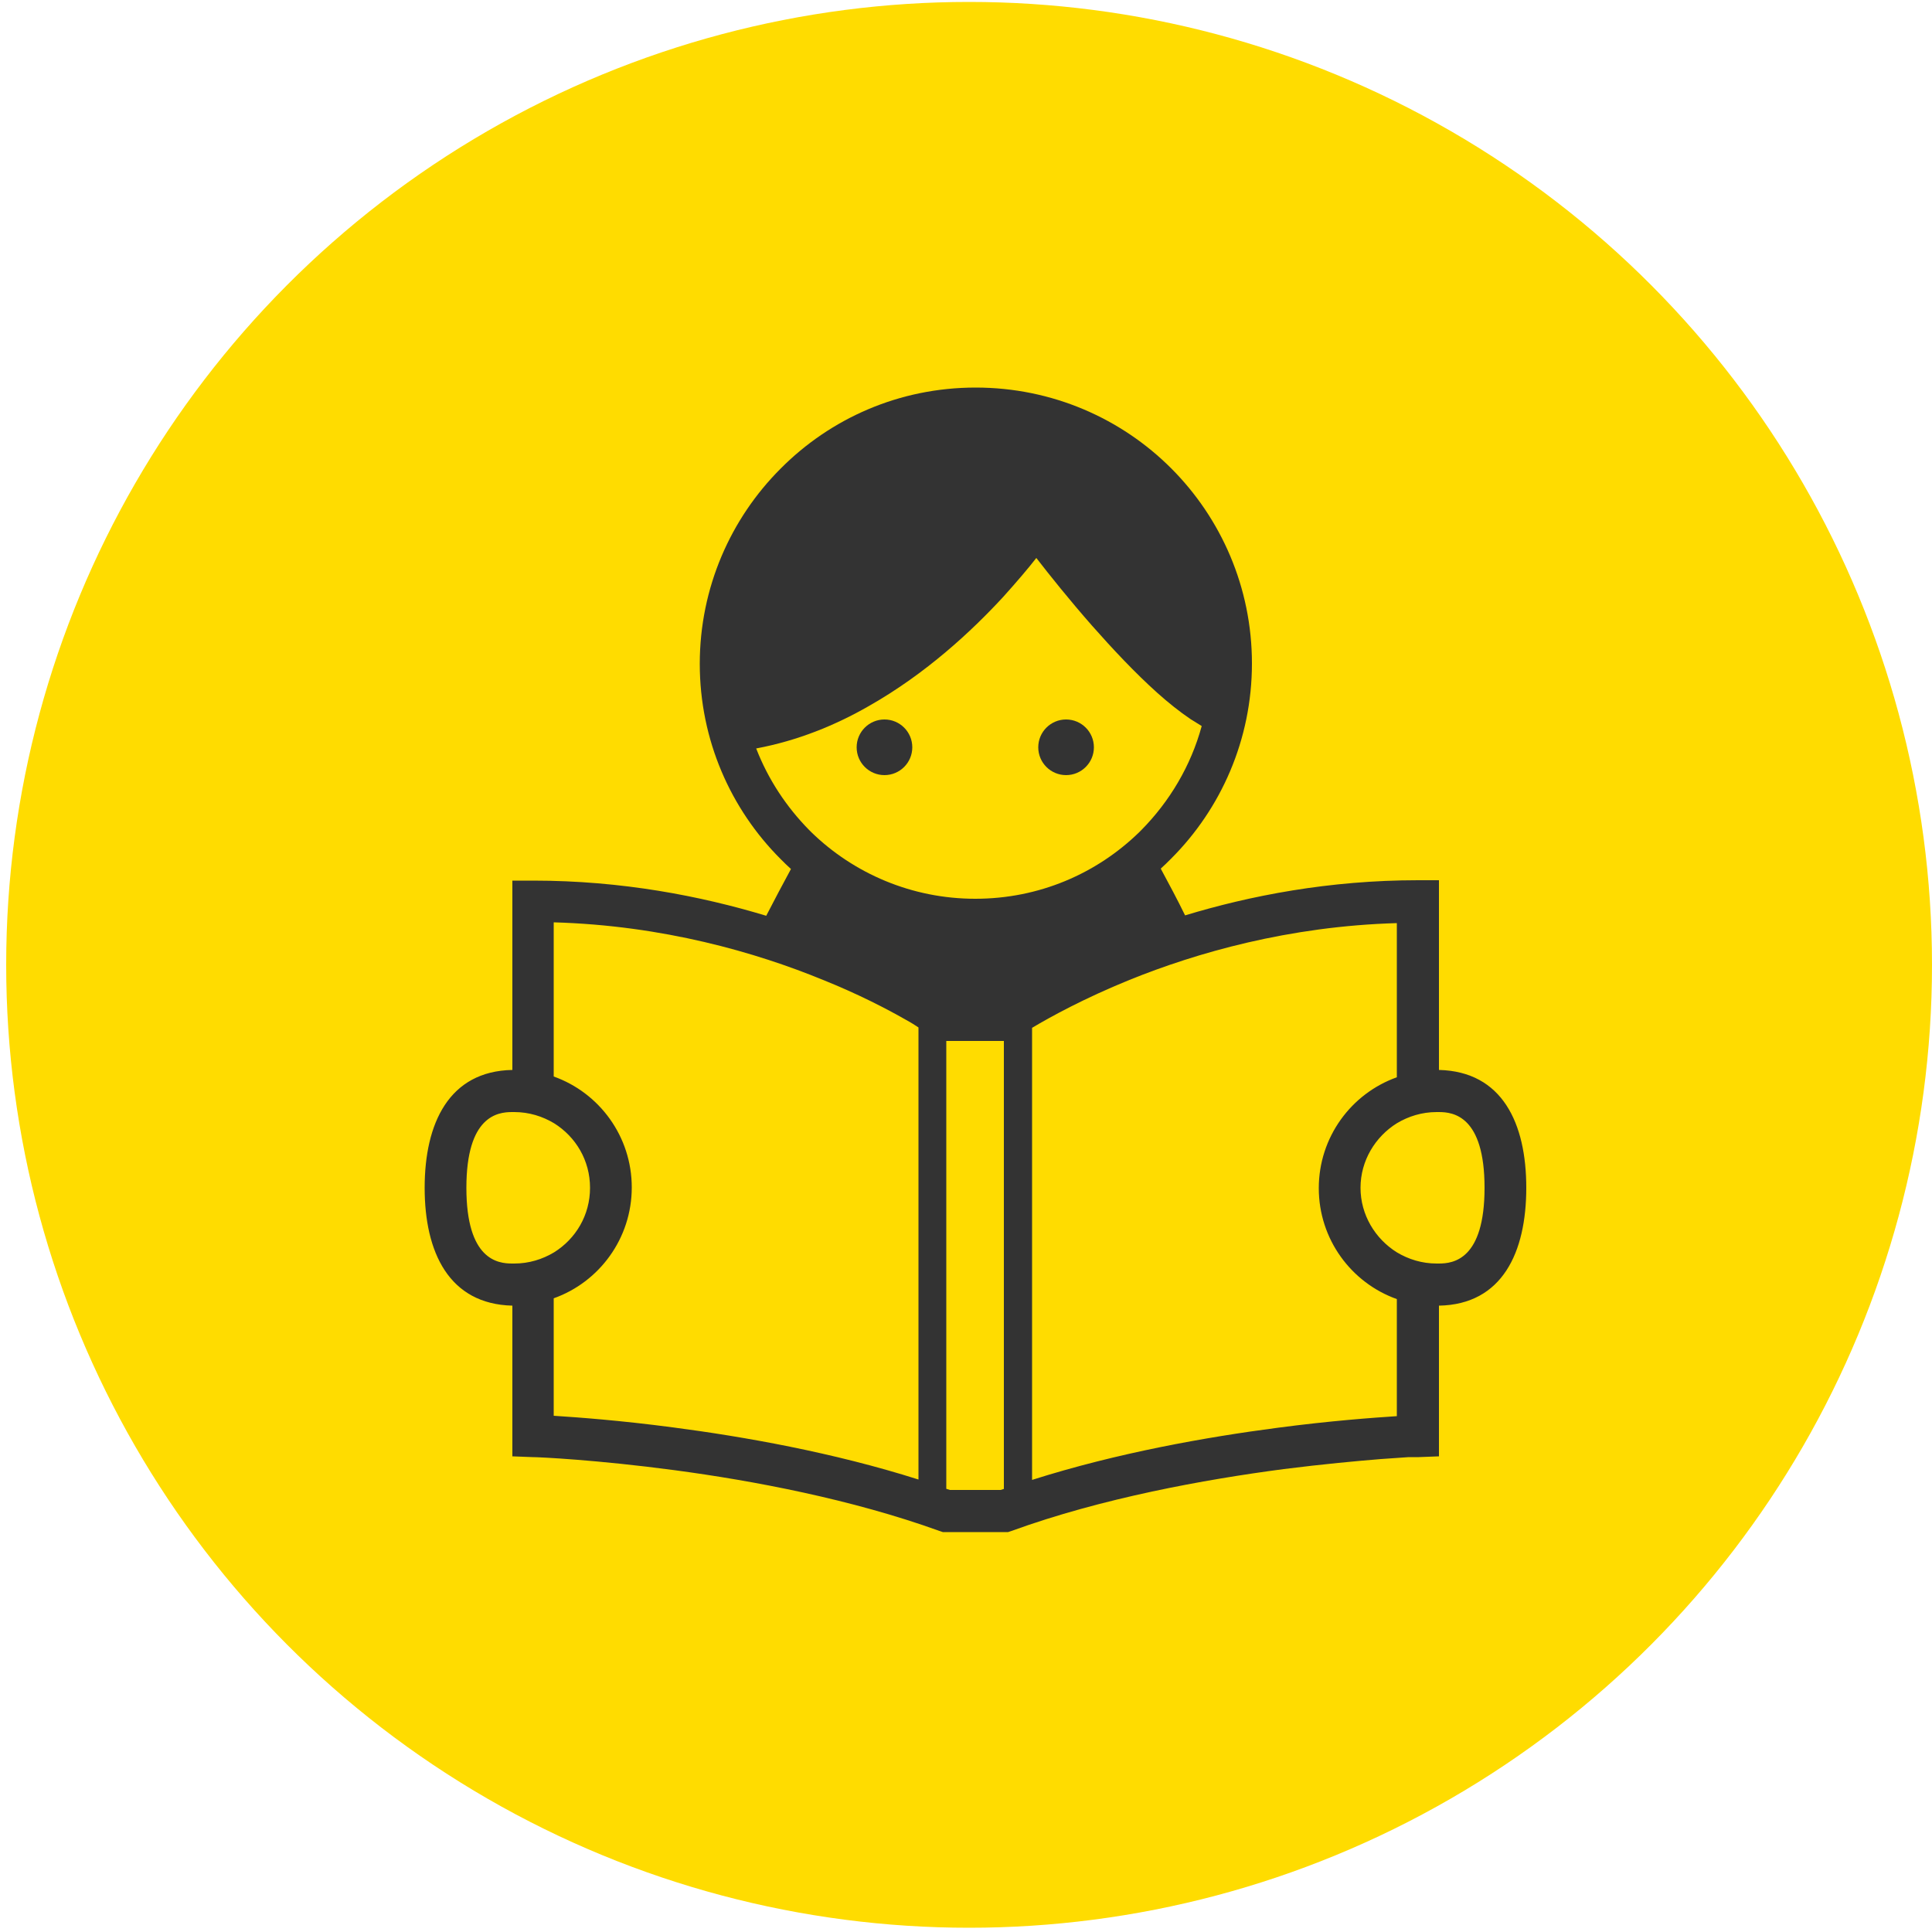
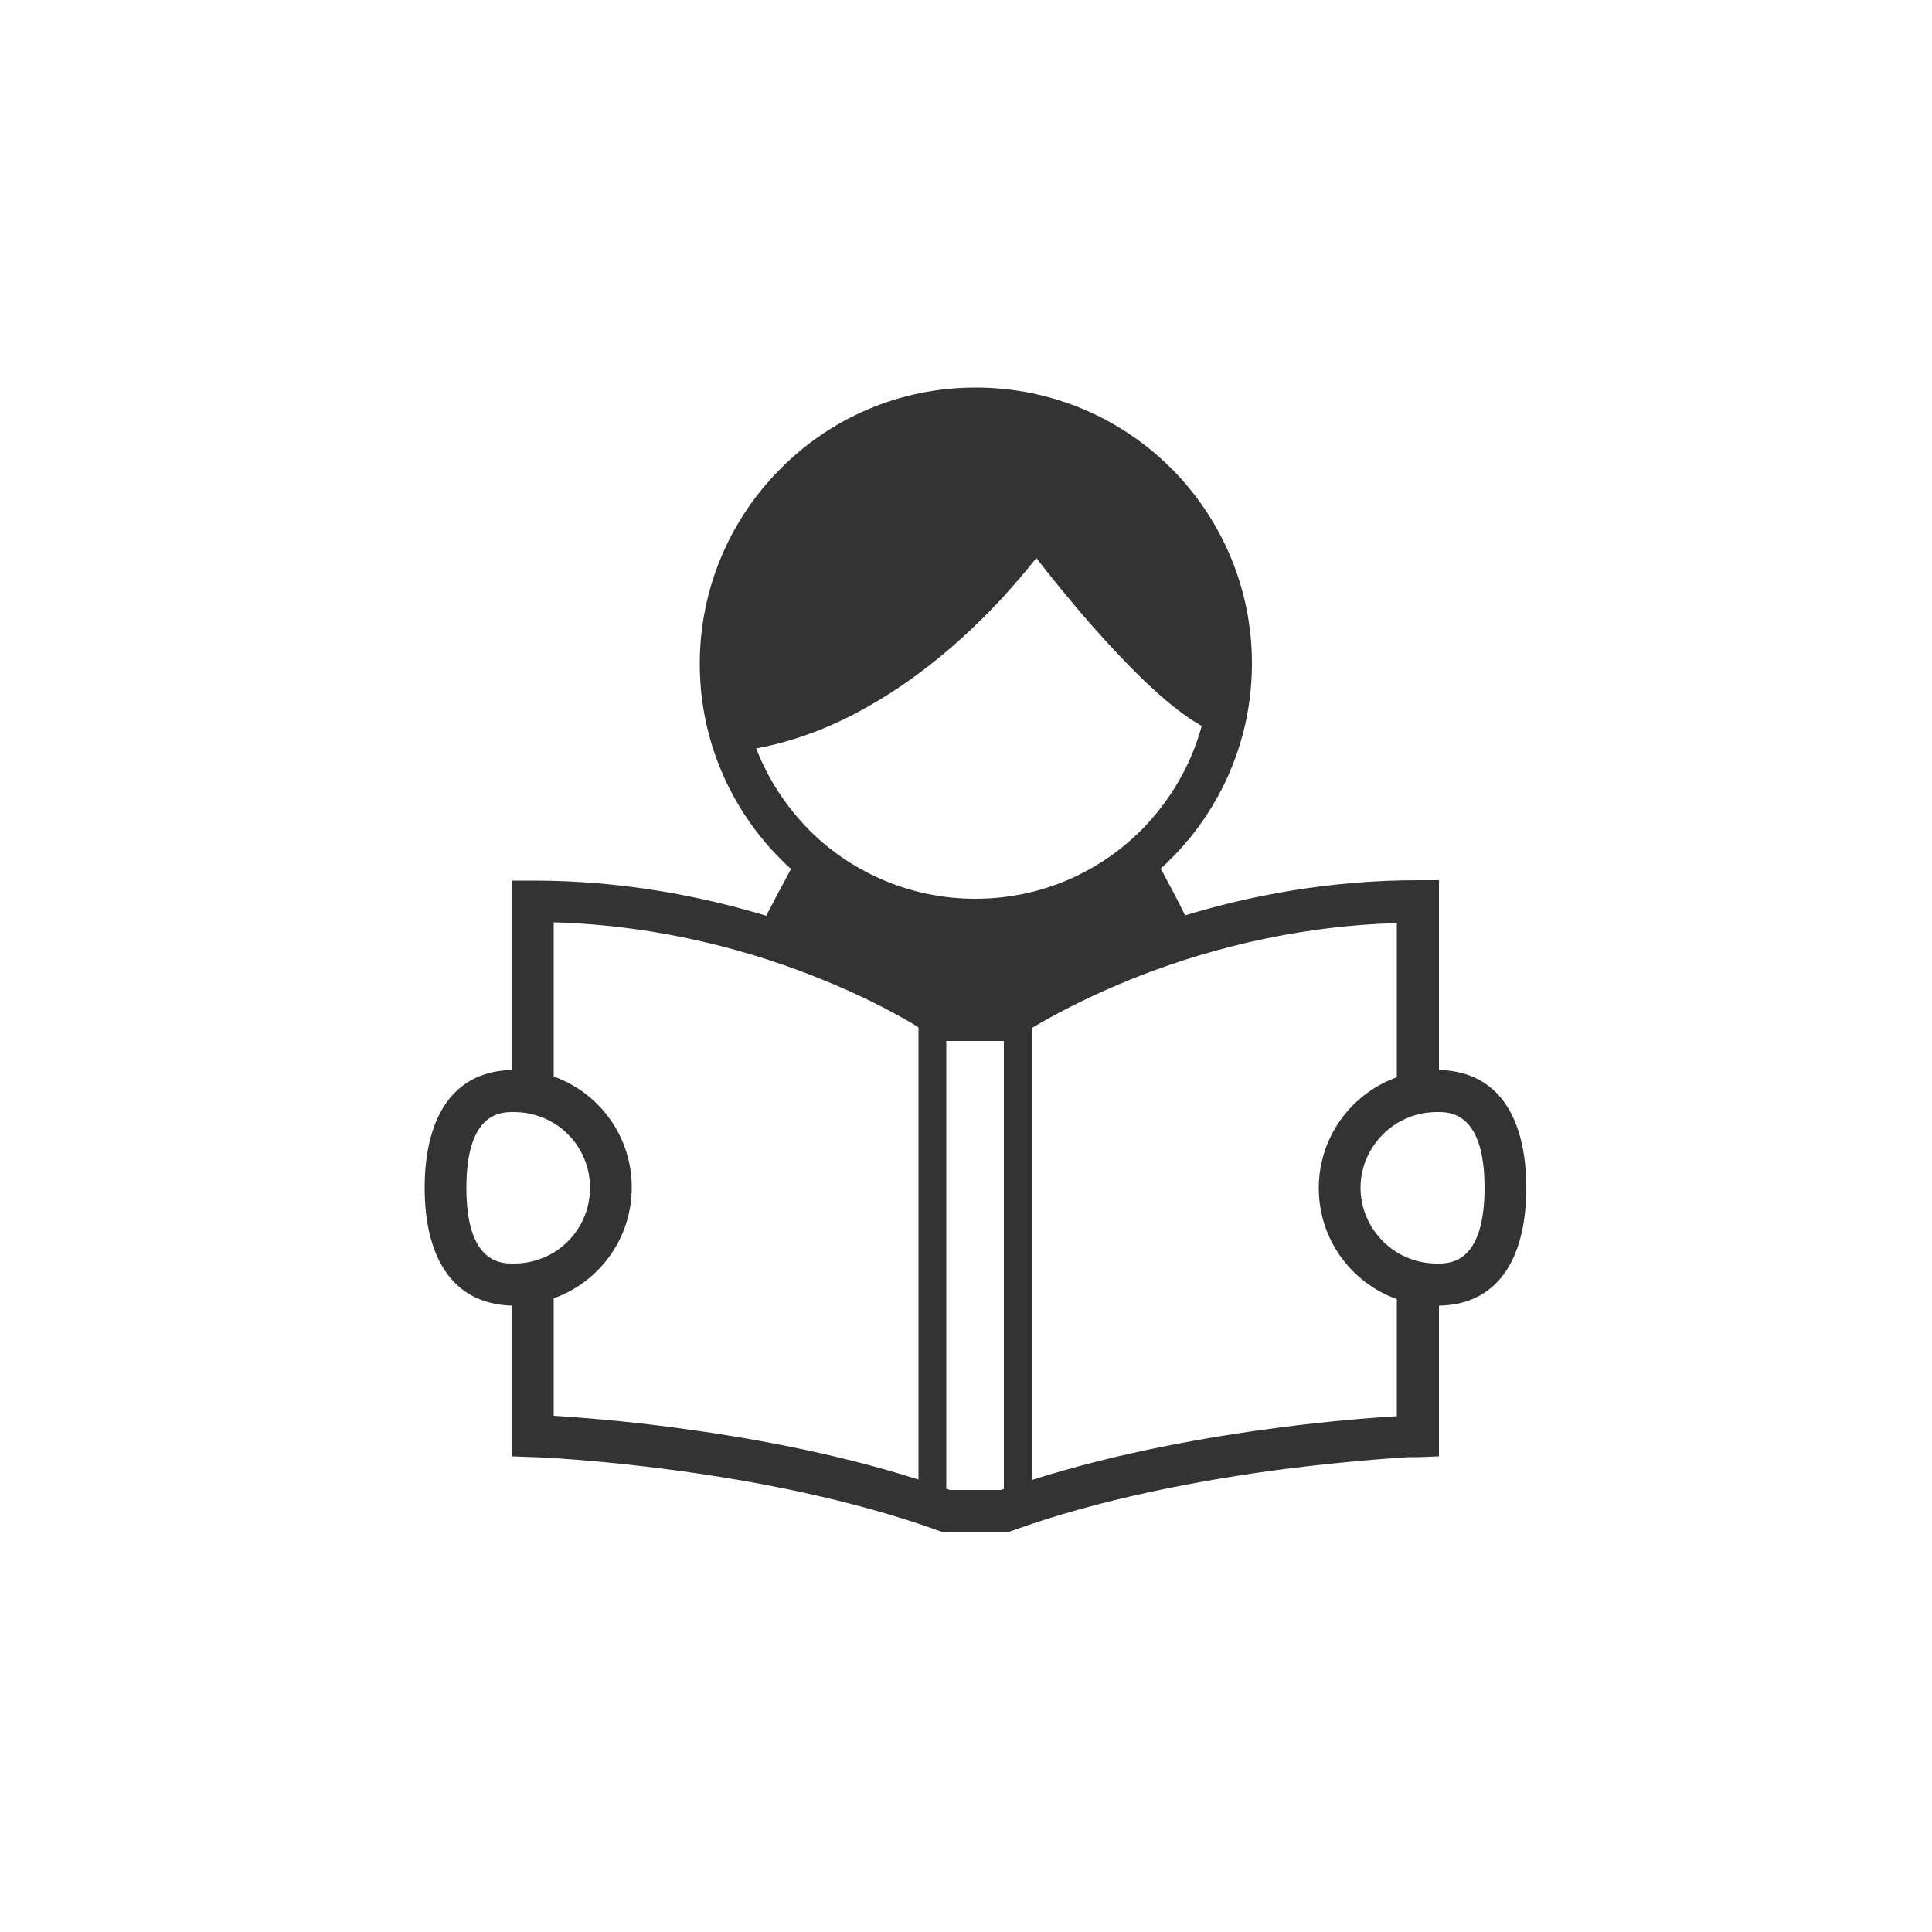
<svg xmlns="http://www.w3.org/2000/svg" id="_レイヤー_1" version="1.1" viewBox="0 0 500 500">
  <defs>
    <style>.cls-2{stroke-width:0;fill:#333}</style>
  </defs>
-   <circle cx="250.8" cy="249.7" r="249.2" style="stroke-width:0;fill:#ffdc00" />
  <path d="M372.4 276.9v-49.1H367c-23 0-43.5 4-60.3 9.1-2-4.1-4.2-8.2-6.3-12.1.9-.8 1.8-1.7 2.7-2.6 12.9-12.9 20.9-30.8 20.9-50.5s-8-37.6-20.9-50.5c-12.9-12.9-30.8-20.9-50.6-20.9s-37.6 8-50.5 21c-12.9 12.9-20.9 30.8-20.9 50.5s8 37.6 20.9 50.5c.9.9 1.8 1.8 2.7 2.6-2.1 3.9-4.3 8-6.4 12.1-16.9-5.1-37.3-9.1-60.3-9.1h-5.4v49c-16.4.3-22.7 13.8-22.7 30.5s6.3 30.1 22.7 30.5v39l5.2.2h.1c1.6 0 16.6.7 36.8 3.4 20.2 2.7 45.7 7.5 68.4 15.7l.9.3h16.9l.9-.3c23.4-8.5 49.9-13.3 70.4-16 10.3-1.3 19-2.1 25.2-2.6 3.1-.2 5.6-.4 7.2-.5h2.6l5.2-.2v-39c16.4-.3 22.6-13.8 22.6-30.5s-6.2-30.1-22.6-30.5ZM133.1 327h-.6c-3.7 0-11.8-1-11.8-19.6s8.1-19.6 11.8-19.6h.6c3.8 0 7.3 1.1 10.3 2.9 5.6 3.5 9.3 9.6 9.3 16.7s-3.7 13.2-9.3 16.7c-3 1.8-6.5 2.9-10.3 2.9Zm104.6-61.1v117c-22-7-45.2-11.1-63.6-13.5-13.6-1.8-24.6-2.6-30.8-3V336c11.8-4.2 20.2-15.5 20.2-28.7s-8.4-24.5-20.2-28.7v-39.9c28.3.8 52.4 7.8 69.7 14.9 9.2 3.7 16.5 7.5 21.4 10.3 1.3.7 2.4 1.4 3.3 2Zm22.2 119.4-.9.3h-13.2l-.9-.3V269.4h14.9v115.9Zm-7.5-152.7c-16.5 0-31.5-6.6-42.4-17.2l-.6-.6c-5.9-6-10.6-13.1-13.7-21.1 10.7-2 20.5-6 29.2-11 14.8-8.4 26.6-19.4 34.8-28.3 3.5-3.9 6.4-7.3 8.5-10 3.4 4.4 8.6 10.9 14.4 17.5 5.3 6 11.1 12.2 16.9 17.4 2.9 2.6 5.8 4.9 8.6 6.8 1 .6 1.9 1.2 2.9 1.8-2.8 10.3-8.3 19.5-15.6 26.9l-.6.6c-11 10.7-25.9 17.2-42.4 17.2Zm109.1 133.9c-6.1.4-17.2 1.2-30.8 3-18.4 2.4-41.6 6.5-63.6 13.5V266c4.7-2.8 13.4-7.6 25.2-12.4 17.3-7 41.2-13.9 69.2-14.7v39.9c-11.8 4.2-20.2 15.5-20.2 28.7s8.4 24.5 20.2 28.7v30.4Zm10.9-39.5h-.6c-3.8 0-7.3-1.1-10.3-2.9-5.6-3.5-9.4-9.7-9.4-16.7s3.8-13.2 9.4-16.7c3-1.8 6.5-2.9 10.3-2.9h.6c3.7 0 11.8 1 11.8 19.6s-8.1 19.6-11.8 19.6Z" class="cls-2" />
-   <circle cx="228.9" cy="193.4" r="7.2" class="cls-2" />
-   <circle cx="275.9" cy="193.4" r="7.2" class="cls-2" />
</svg>